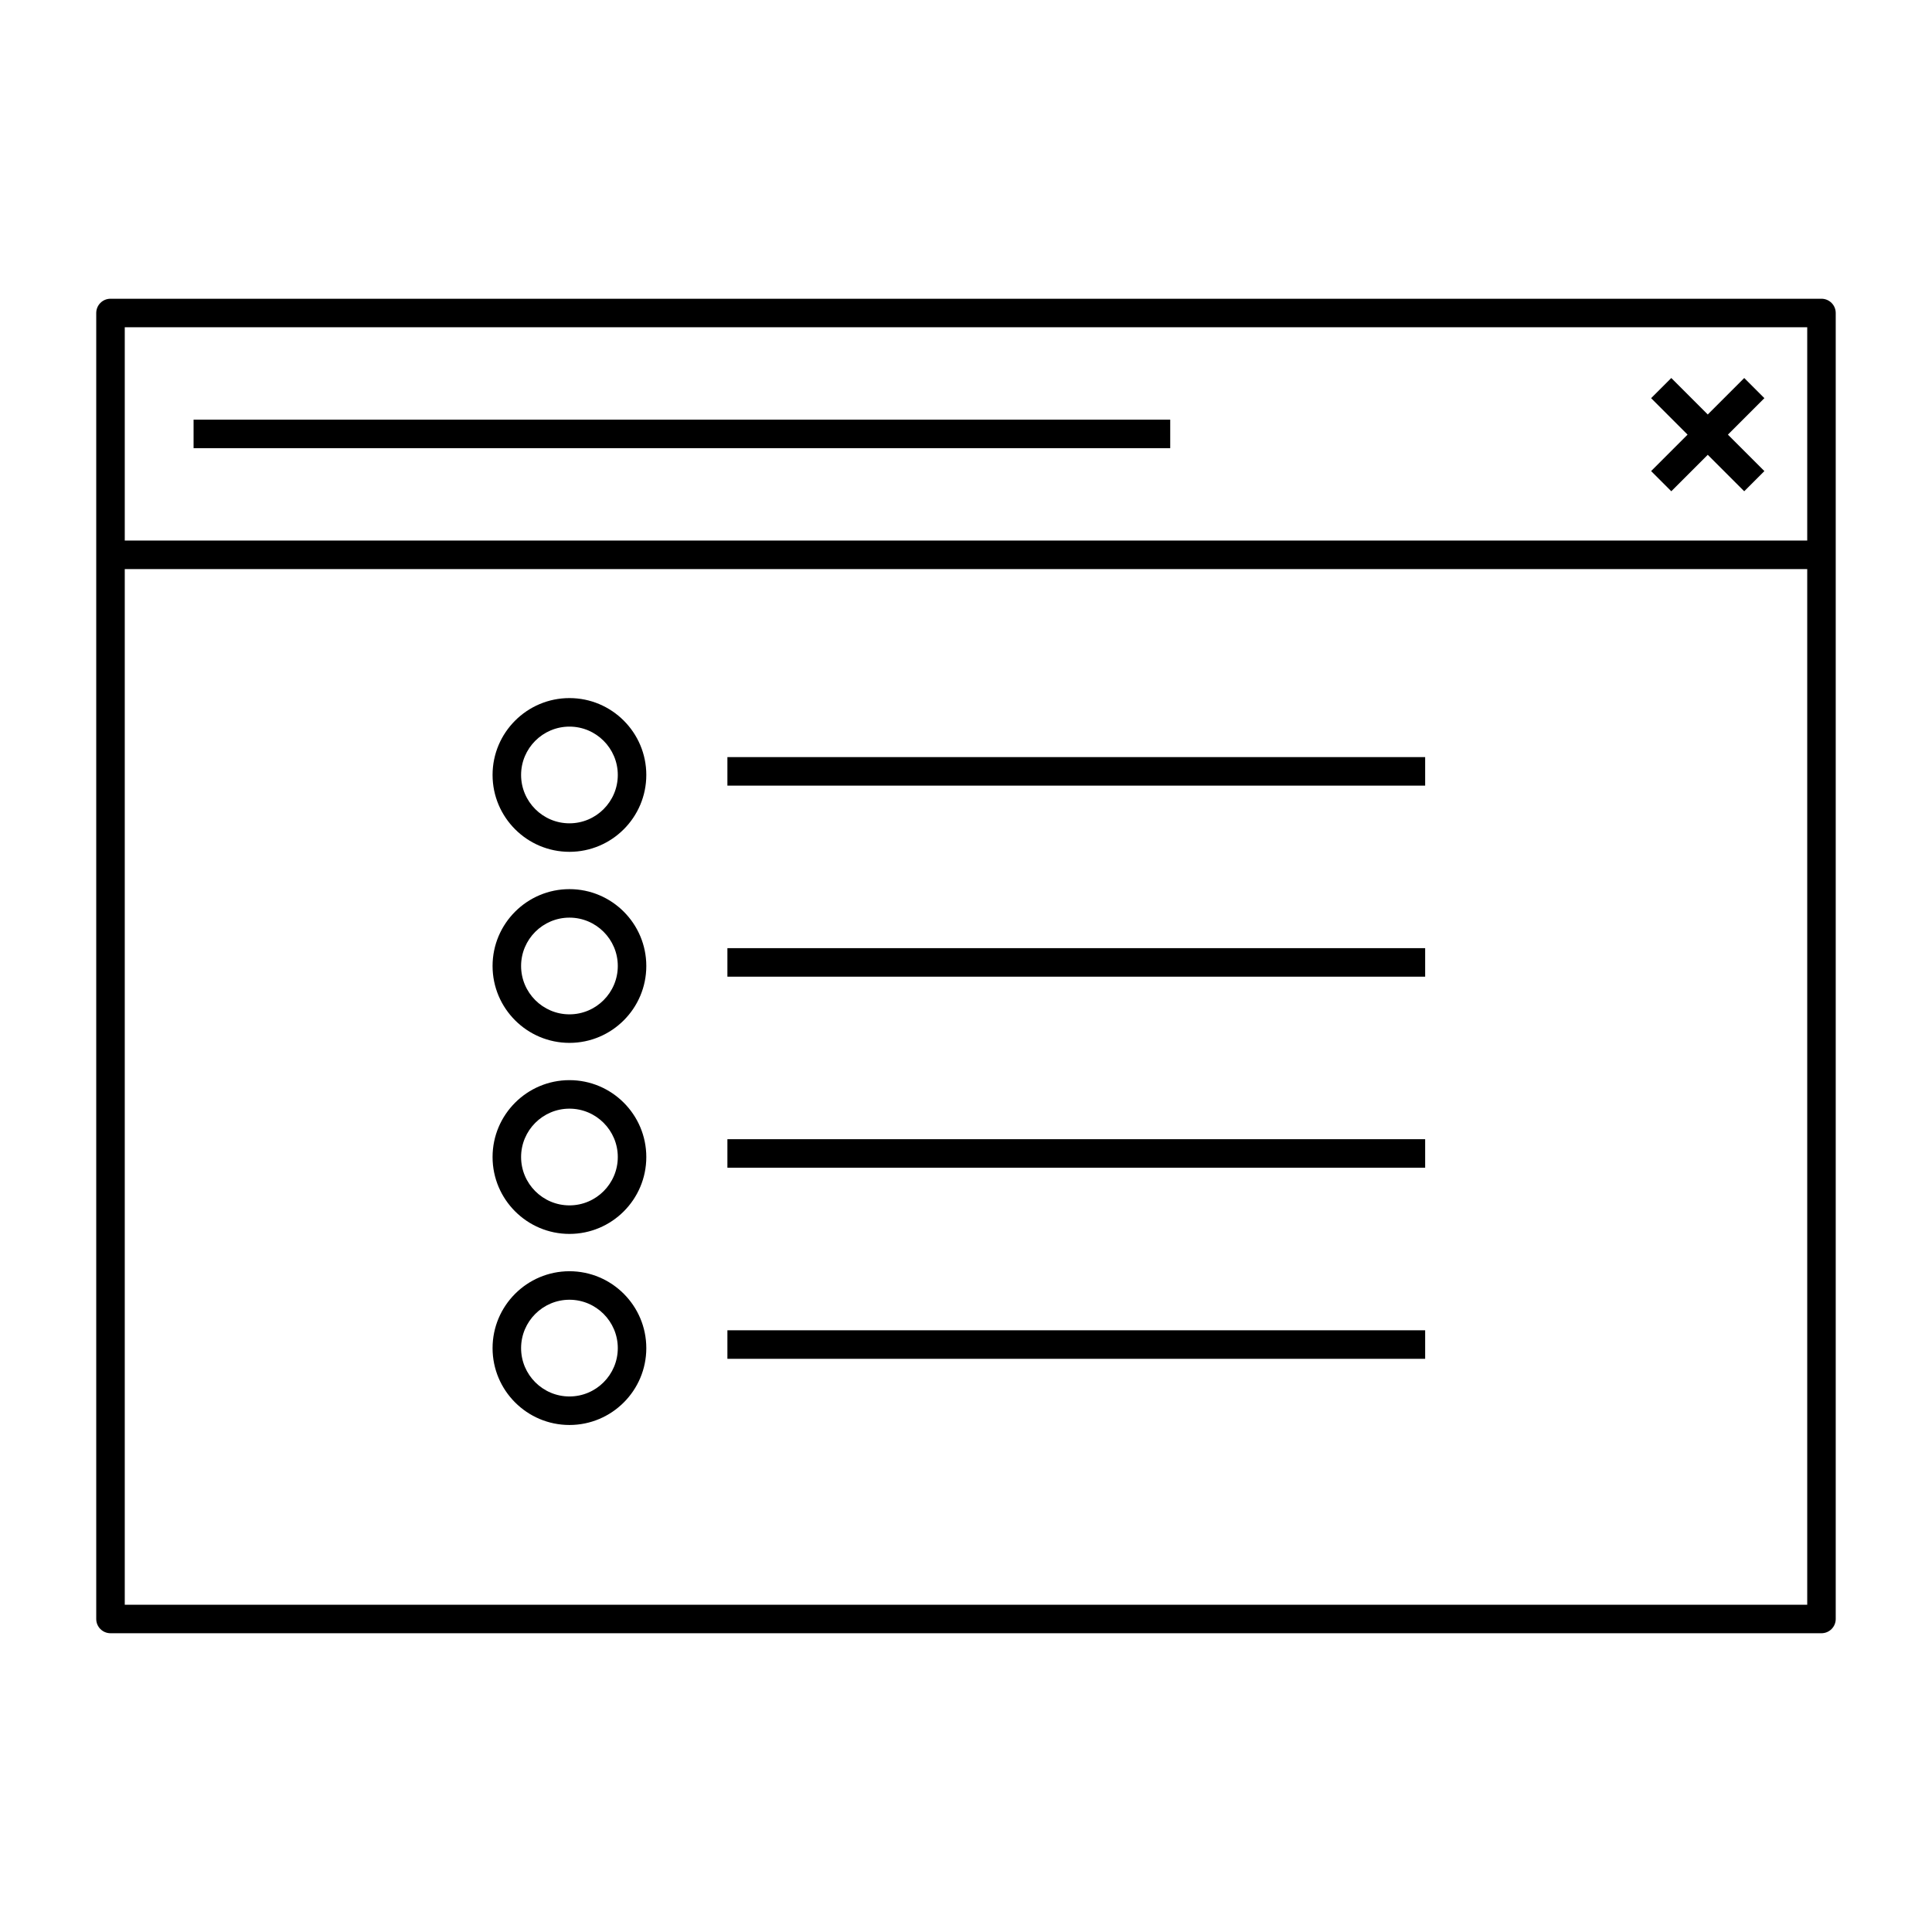
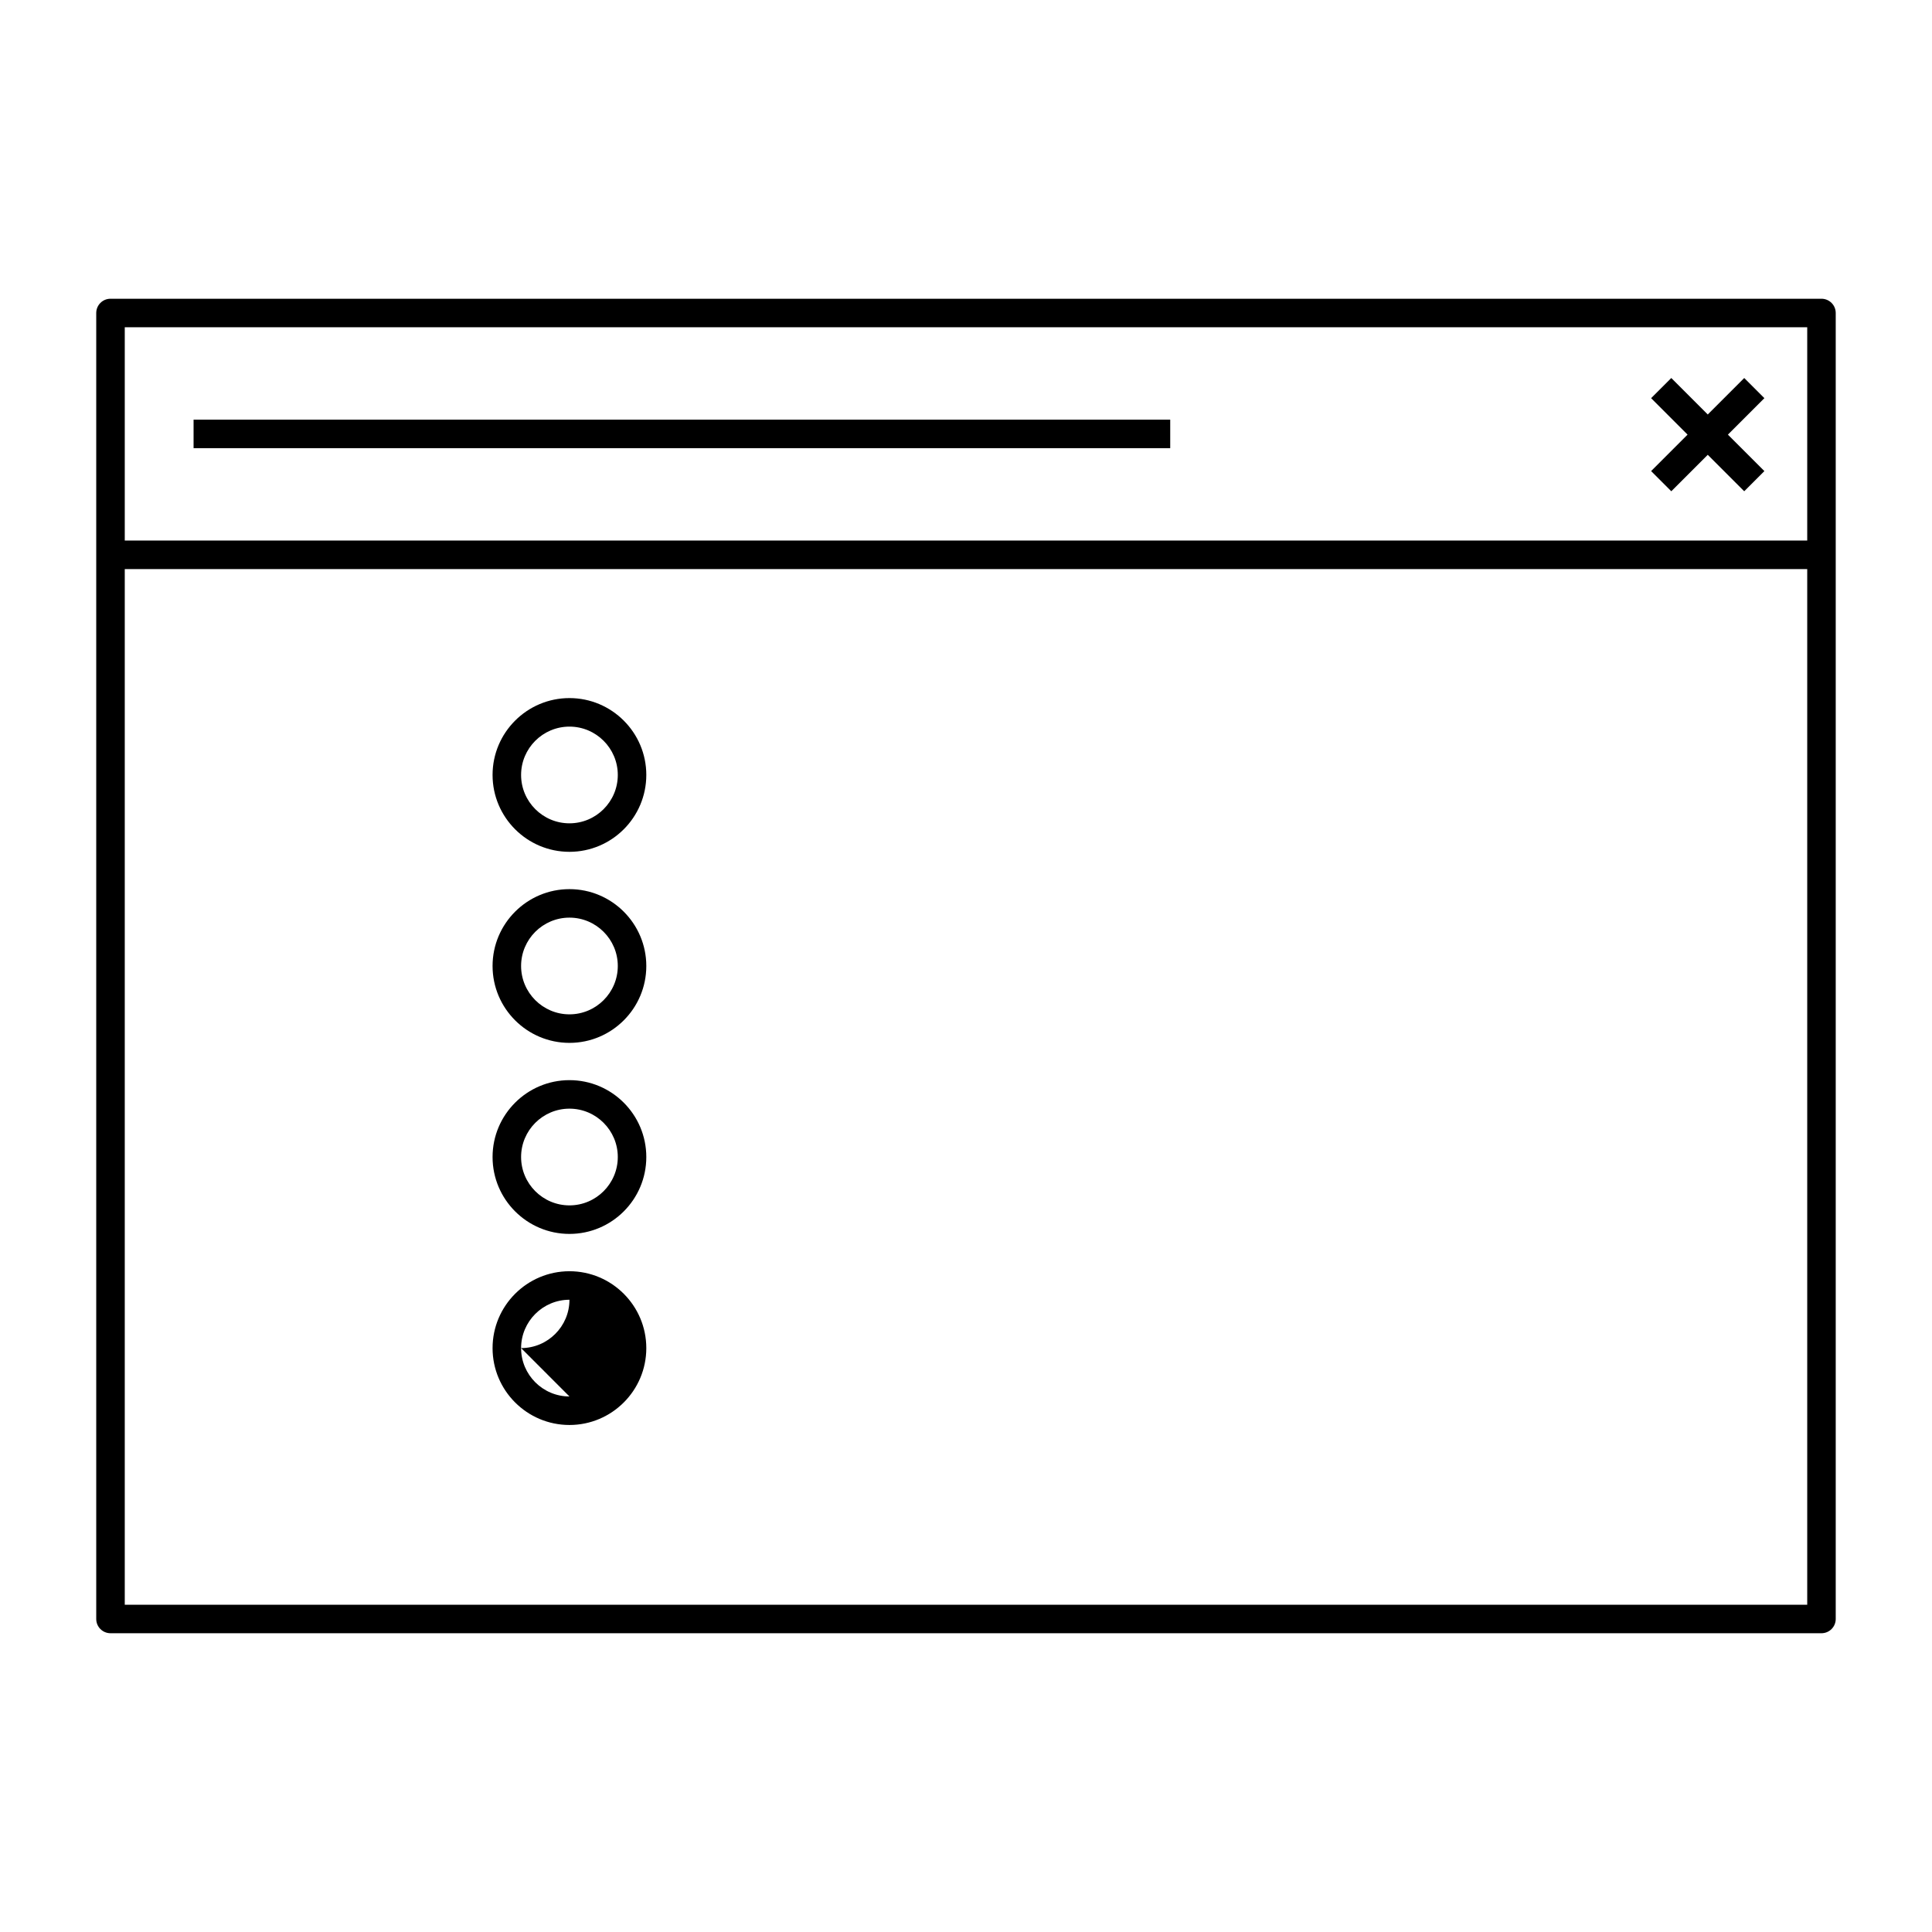
<svg xmlns="http://www.w3.org/2000/svg" fill="#000000" width="800px" height="800px" version="1.1" viewBox="144 144 512 512">
  <g>
    <path d="m626.71 223.17h-453.43c-2.086 0-3.777 1.691-3.777 3.777v346.1c0 2.086 1.691 3.777 3.777 3.777h453.43c2.086 0 3.777-1.691 3.777-3.777v-346.1c0-2.086-1.695-3.777-3.781-3.777zm-3.777 7.559v56.527h-445.87v-56.527zm-445.87 338.54v-274.46h445.87v274.46h-445.87z" />
    <path d="m586.91 274.19 9.664-9.664 9.664 9.664 5.34-5.348-9.664-9.66 9.664-9.664-5.34-5.34-9.664 9.664-9.664-9.664-5.348 5.34 9.66 9.664-9.66 9.66z" />
    <path d="m195.3 255.21h258.82v7.559h-258.82z" />
-     <path d="m336.77 344.64h184.91v7.559h-184.91z" />
    <path d="m294.91 329c-11.23 0-20.375 9.133-20.375 20.367s9.141 20.375 20.375 20.375 20.367-9.141 20.367-20.375-9.137-20.367-20.367-20.367zm0 33.188c-7.062 0-12.816-5.754-12.816-12.816s5.754-12.812 12.816-12.812 12.812 5.75 12.812 12.812-5.75 12.816-12.812 12.816z" />
-     <path d="m336.77 395.27h184.91v7.559h-184.91z" />
    <path d="m294.91 379.63c-11.23 0-20.375 9.133-20.375 20.367s9.141 20.375 20.375 20.375 20.367-9.137 20.367-20.371c0-11.238-9.137-20.371-20.367-20.371zm0 33.18c-7.062 0-12.816-5.758-12.816-12.816 0-7.062 5.754-12.812 12.816-12.812s12.812 5.75 12.812 12.812c0 7.059-5.75 12.816-12.812 12.816z" />
-     <path d="m336.77 445.9h184.91v7.559h-184.91z" />
    <path d="m294.91 430.25c-11.23 0-20.375 9.133-20.375 20.375 0 11.238 9.141 20.375 20.375 20.375s20.367-9.133 20.367-20.375c0-11.242-9.137-20.375-20.367-20.375zm0 33.188c-7.062 0-12.816-5.754-12.816-12.816s5.754-12.816 12.816-12.816 12.812 5.754 12.812 12.816c0 7.066-5.75 12.816-12.812 12.816z" />
-     <path d="m336.77 496.54h184.91v7.559h-184.91z" />
-     <path d="m294.91 480.89c-11.23 0-20.375 9.141-20.375 20.379 0 11.23 9.141 20.367 20.375 20.367s20.367-9.133 20.367-20.367c0-11.238-9.137-20.379-20.367-20.379zm0 33.188c-7.062 0-12.816-5.754-12.816-12.812 0-7.059 5.754-12.82 12.816-12.82s12.812 5.762 12.812 12.82c0 7.062-5.75 12.812-12.812 12.812z" />
+     <path d="m294.91 480.89c-11.23 0-20.375 9.141-20.375 20.379 0 11.23 9.141 20.367 20.375 20.367s20.367-9.133 20.367-20.367c0-11.238-9.137-20.379-20.367-20.379zm0 33.188c-7.062 0-12.816-5.754-12.816-12.812 0-7.059 5.754-12.82 12.816-12.82c0 7.062-5.75 12.812-12.812 12.812z" />
  </g>
</svg>